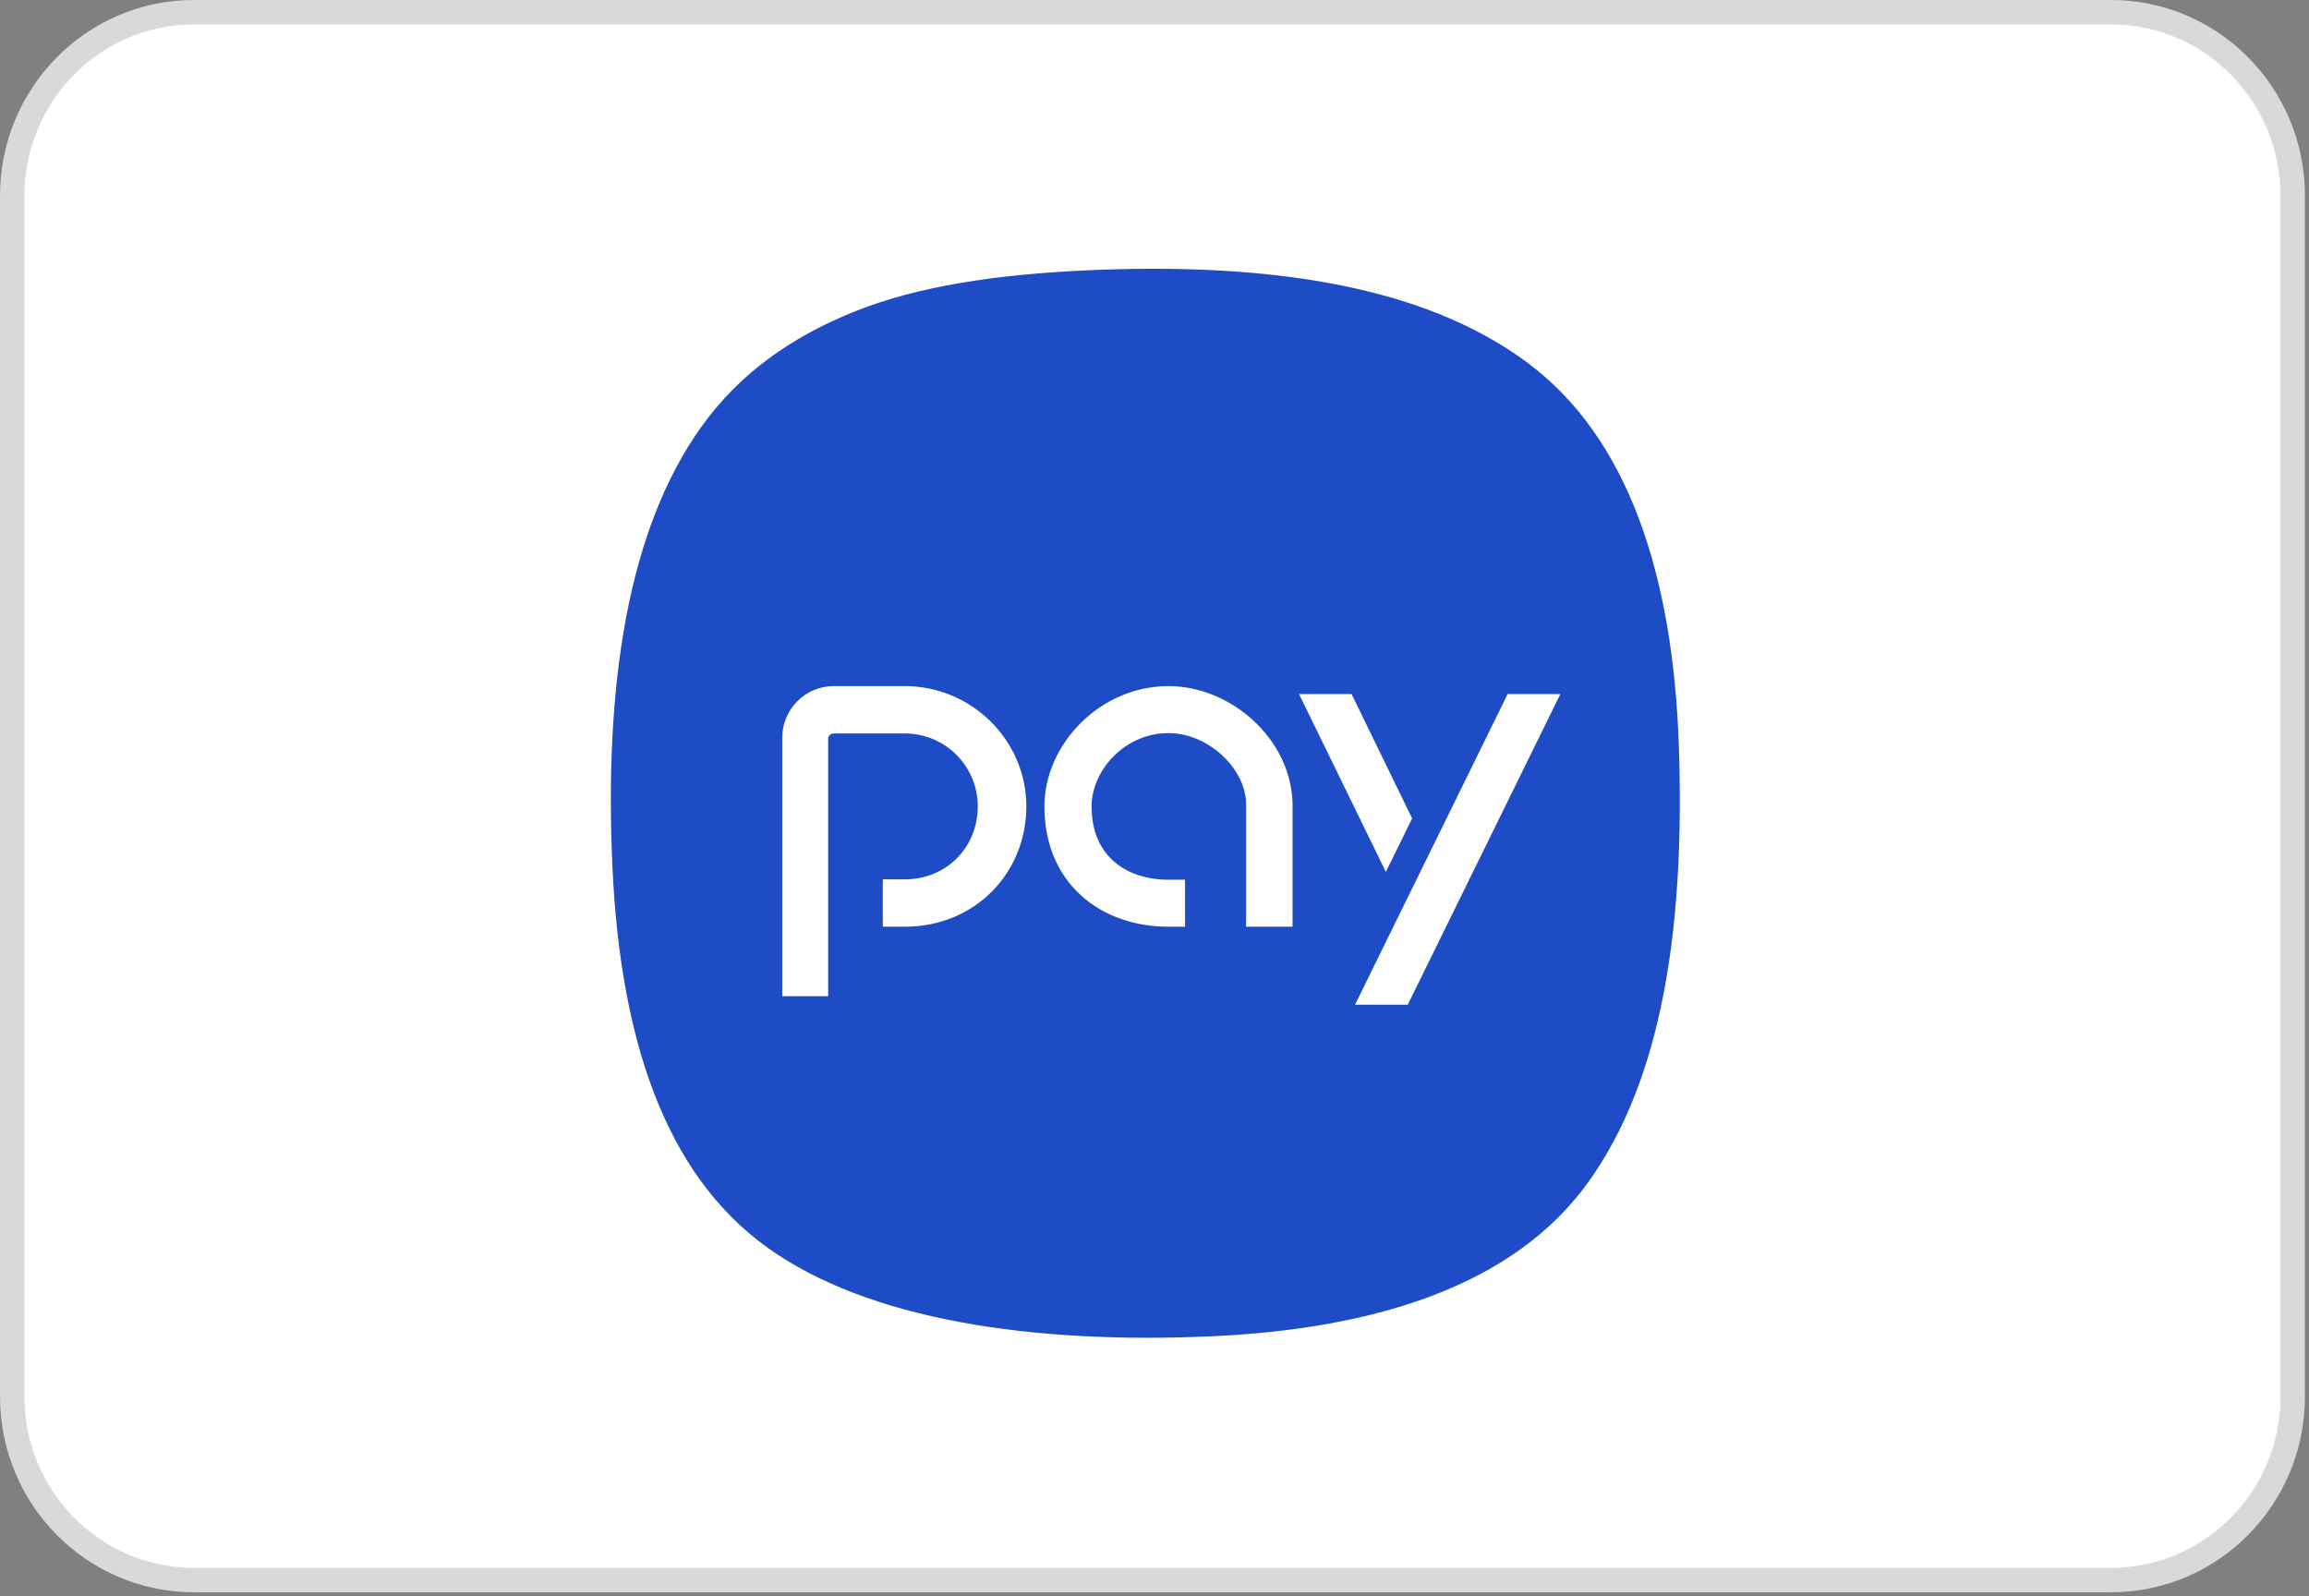
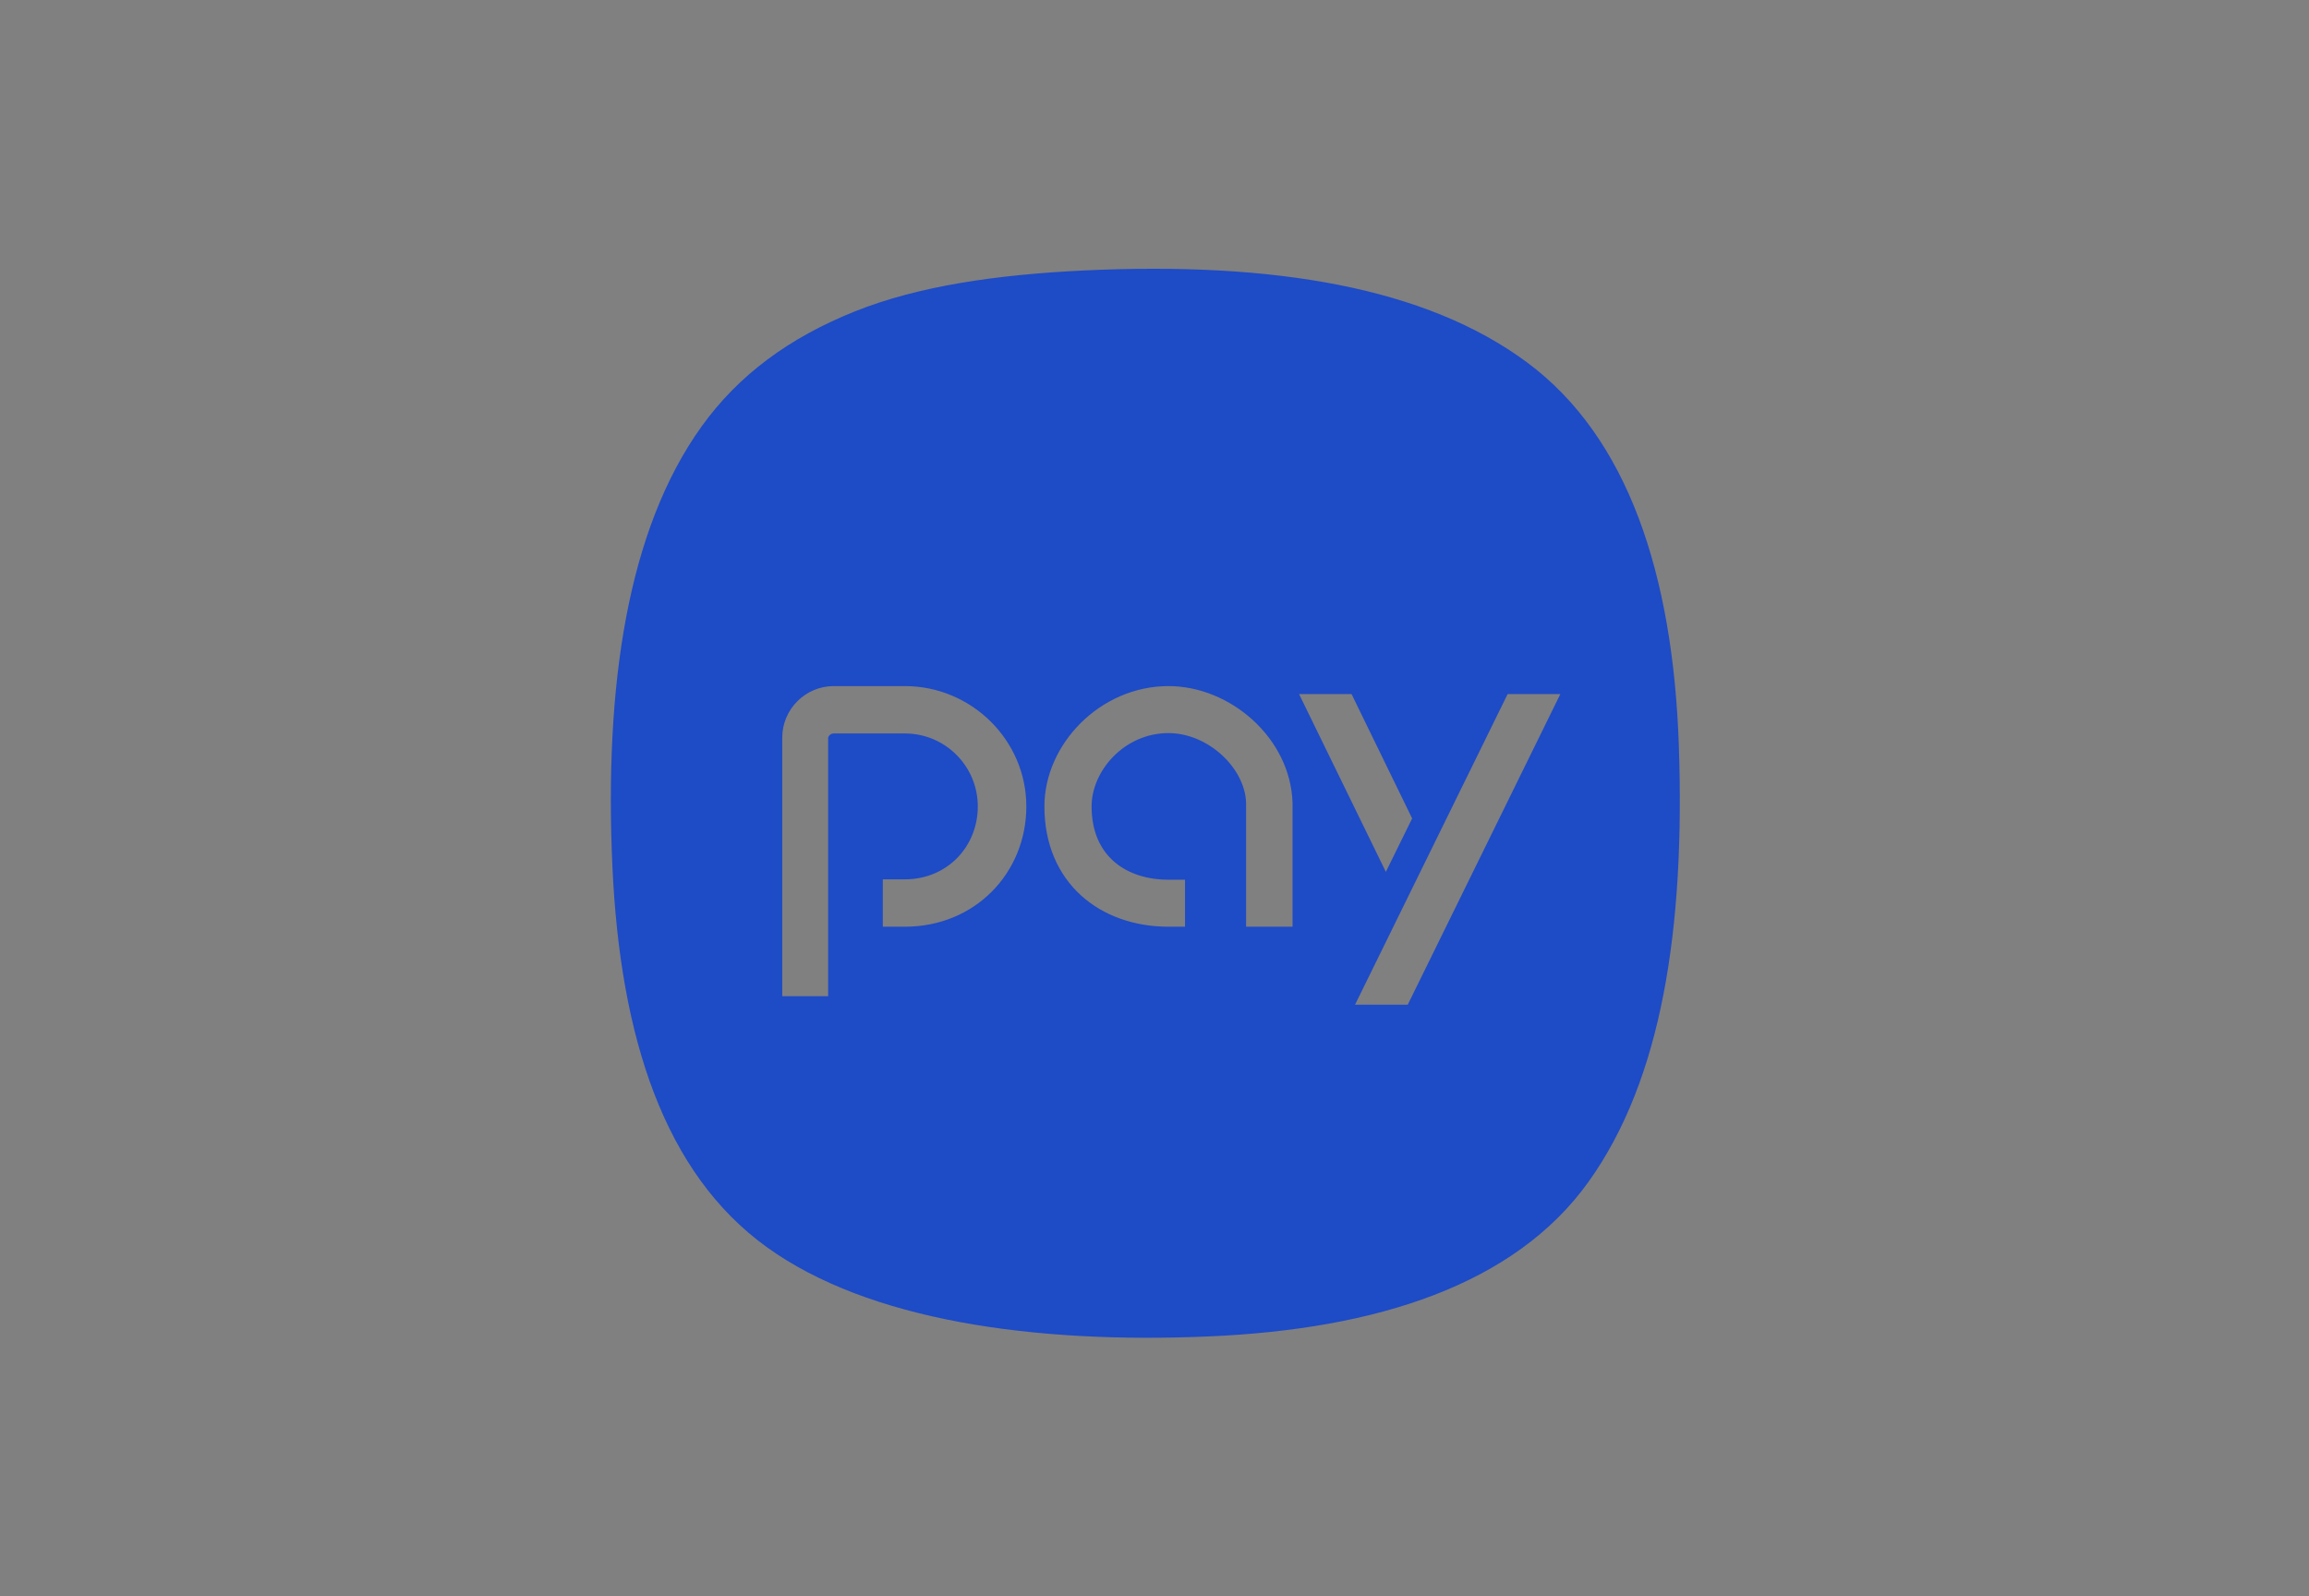
<svg xmlns="http://www.w3.org/2000/svg" width="81" height="56" viewBox="0 0 81 56" fill="none">
  <rect x="0" y="0" width="81" height="56" fill="#808080" stroke="none" />
-   <path d="M74.052 0.428H6.805C3.284 0.428 0.429 3.31 0.429 6.865V48.992C0.429 52.547 3.284 55.428 6.805 55.428H74.052C77.574 55.428 80.429 52.547 80.429 48.992V6.865C80.429 3.31 77.574 0.428 74.052 0.428Z" fill="white" stroke="#D9D9D9" stroke-width="0.857" />
  <path d="M58.894 26.151C58.687 20.165 57.118 15.345 53.571 12.714C50.025 10.082 44.696 9.171 38.001 9.489C34.955 9.636 32.214 10.033 29.986 10.925C27.691 11.846 25.915 13.148 24.615 14.956C22.003 18.59 21.197 24.081 21.484 30.403C21.758 36.407 23.308 41.159 26.898 43.748C30.469 46.326 36.268 47.144 42.384 46.882C48.318 46.631 53.139 45.062 55.721 41.464C58.297 37.872 59.115 32.577 58.894 26.152V26.151ZM31.744 32.509H30.969V30.847H31.744C33.221 30.847 34.301 29.705 34.301 28.289C34.301 26.878 33.16 25.73 31.744 25.73H29.248C29.156 25.73 29.077 25.791 29.052 25.876V34.946H27.441V25.876C27.441 24.881 28.253 24.068 29.248 24.068H31.744C34.076 24.068 36.004 25.962 36.004 28.289C36.004 30.622 34.204 32.509 31.744 32.509ZM45.343 32.509H43.713V28.167C43.677 26.939 42.376 25.717 40.991 25.717C39.434 25.717 38.293 27.048 38.293 28.289C38.293 30.053 39.532 30.86 40.991 30.86H41.571V32.509H40.991C38.592 32.509 36.638 30.969 36.638 28.289C36.638 26.109 38.592 24.068 40.991 24.068C43.163 24.068 45.275 25.894 45.343 28.167V32.509ZM47.413 24.348L49.538 28.71L48.616 30.585L45.571 24.348H47.413ZM49.384 35.245H47.535L52.888 24.348H54.737L49.384 35.245Z" fill="#1E4BC6" />
</svg>